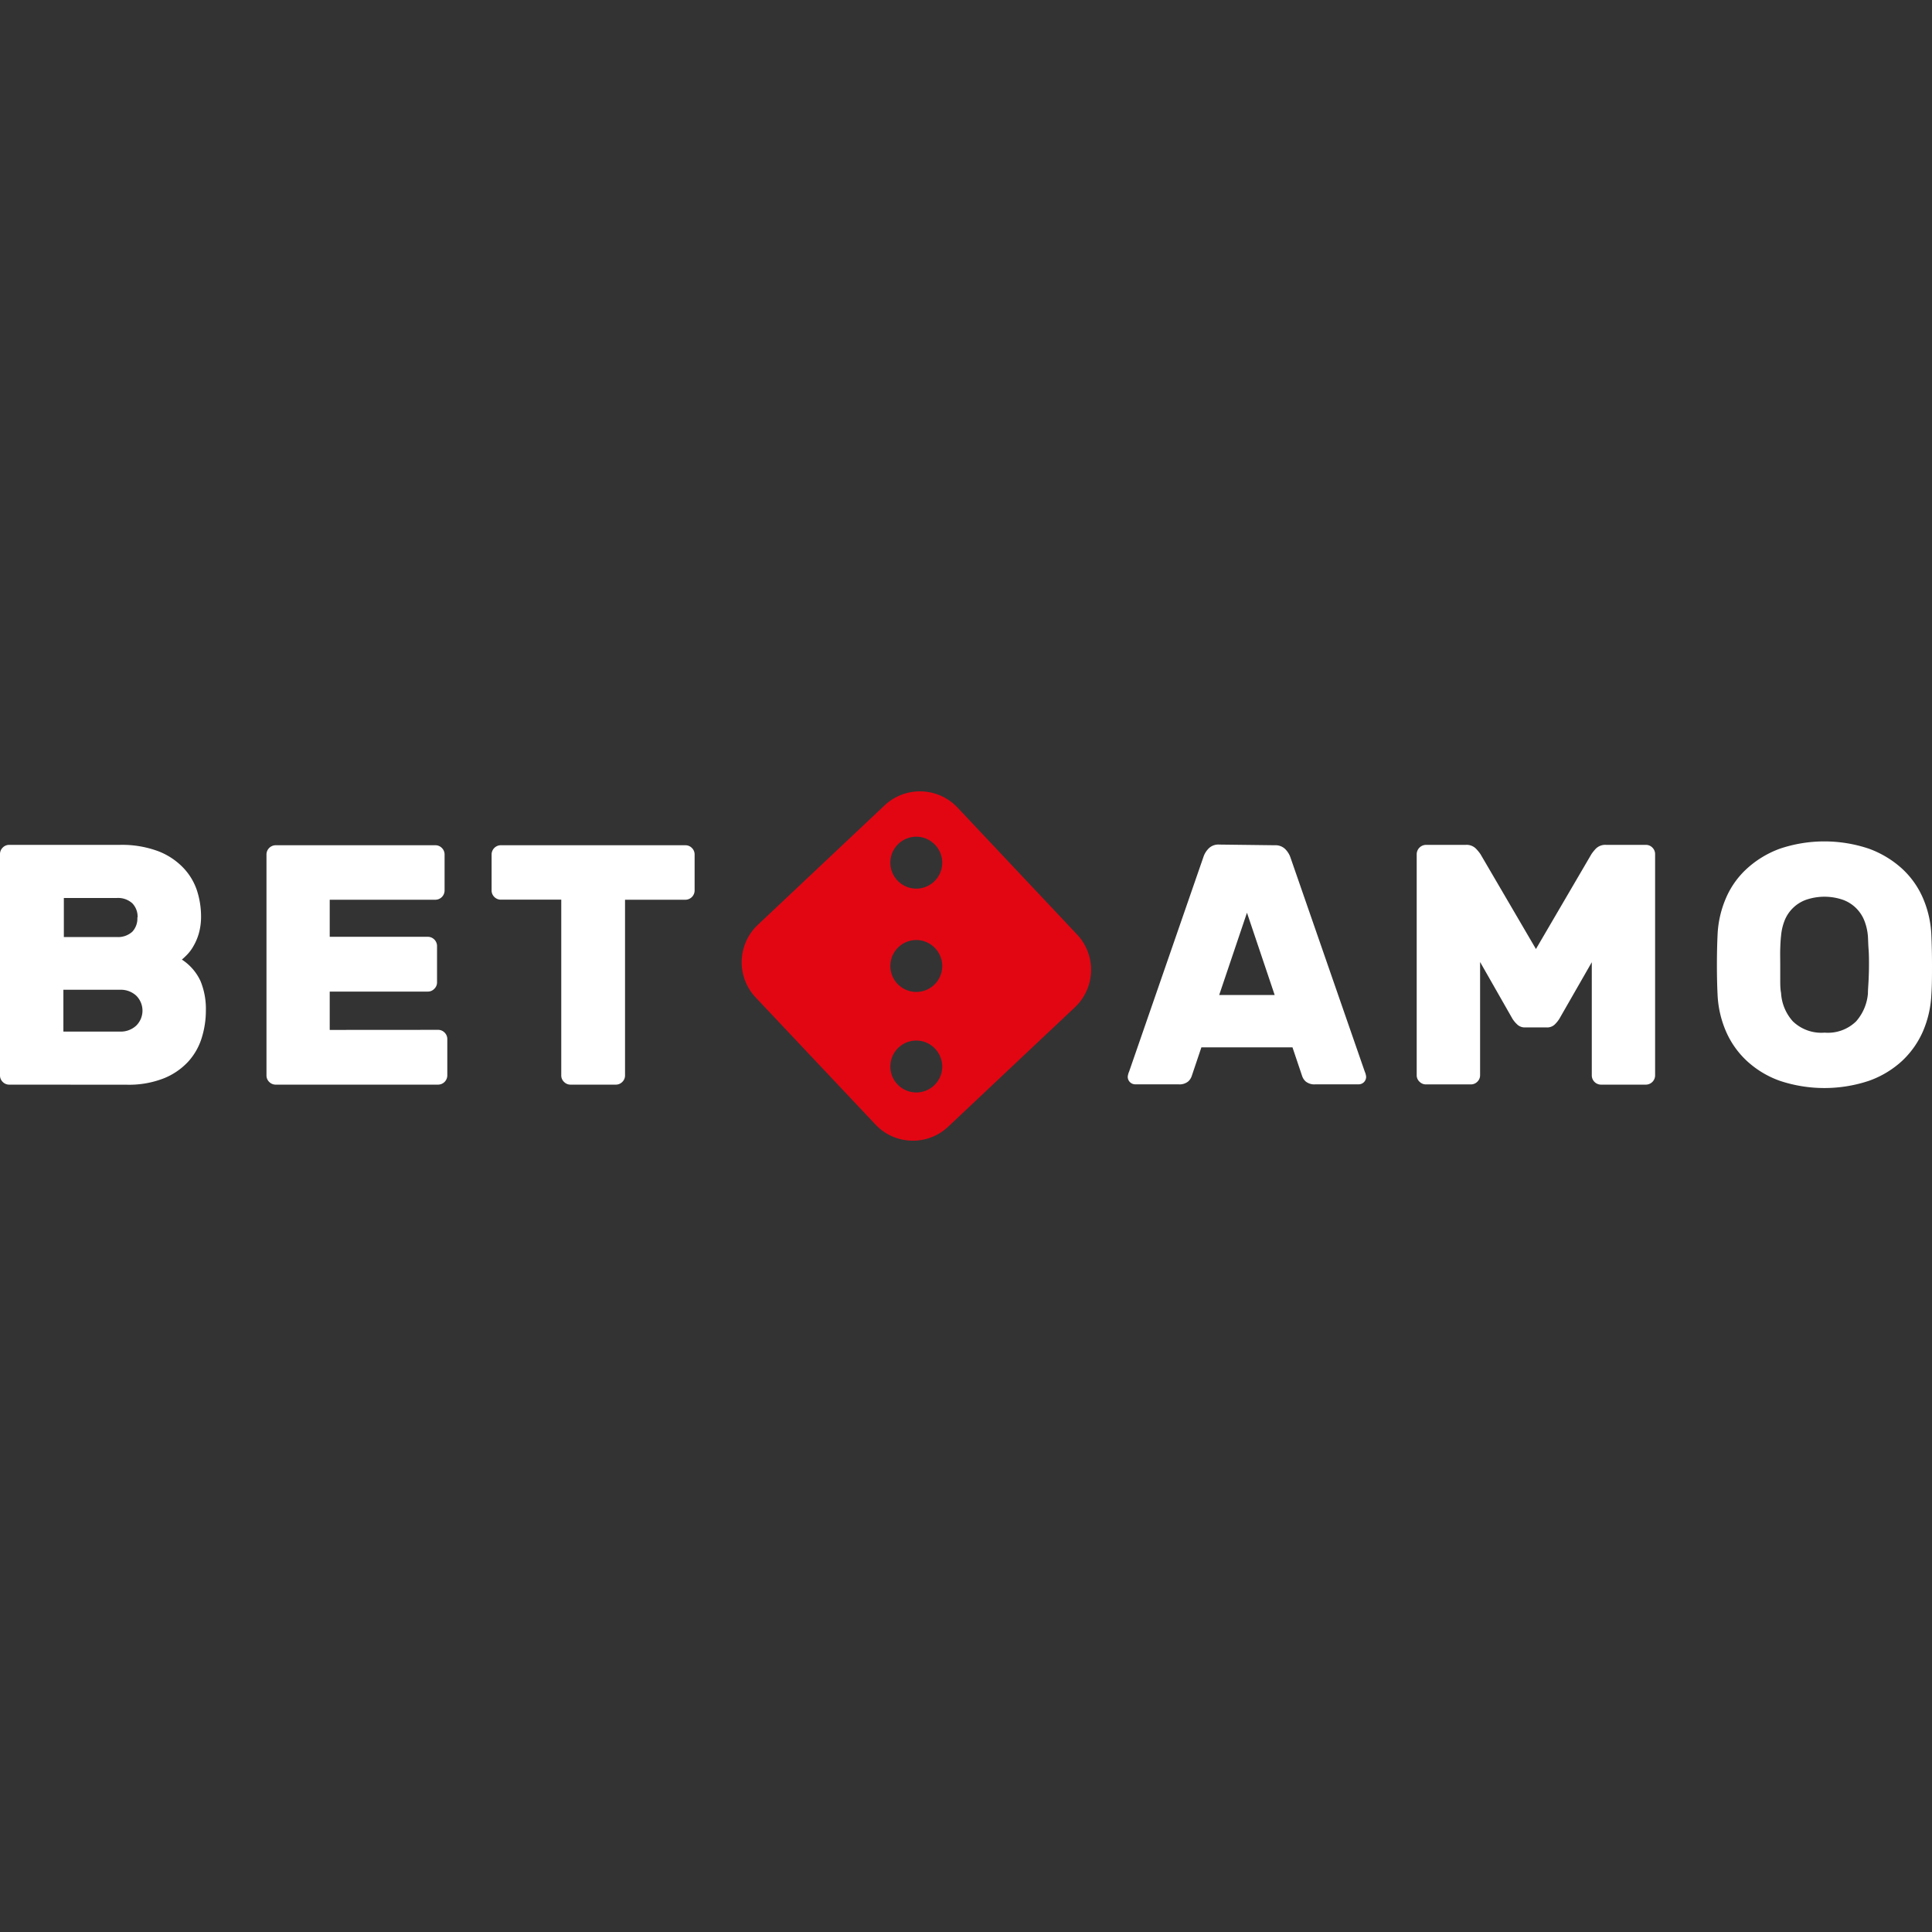
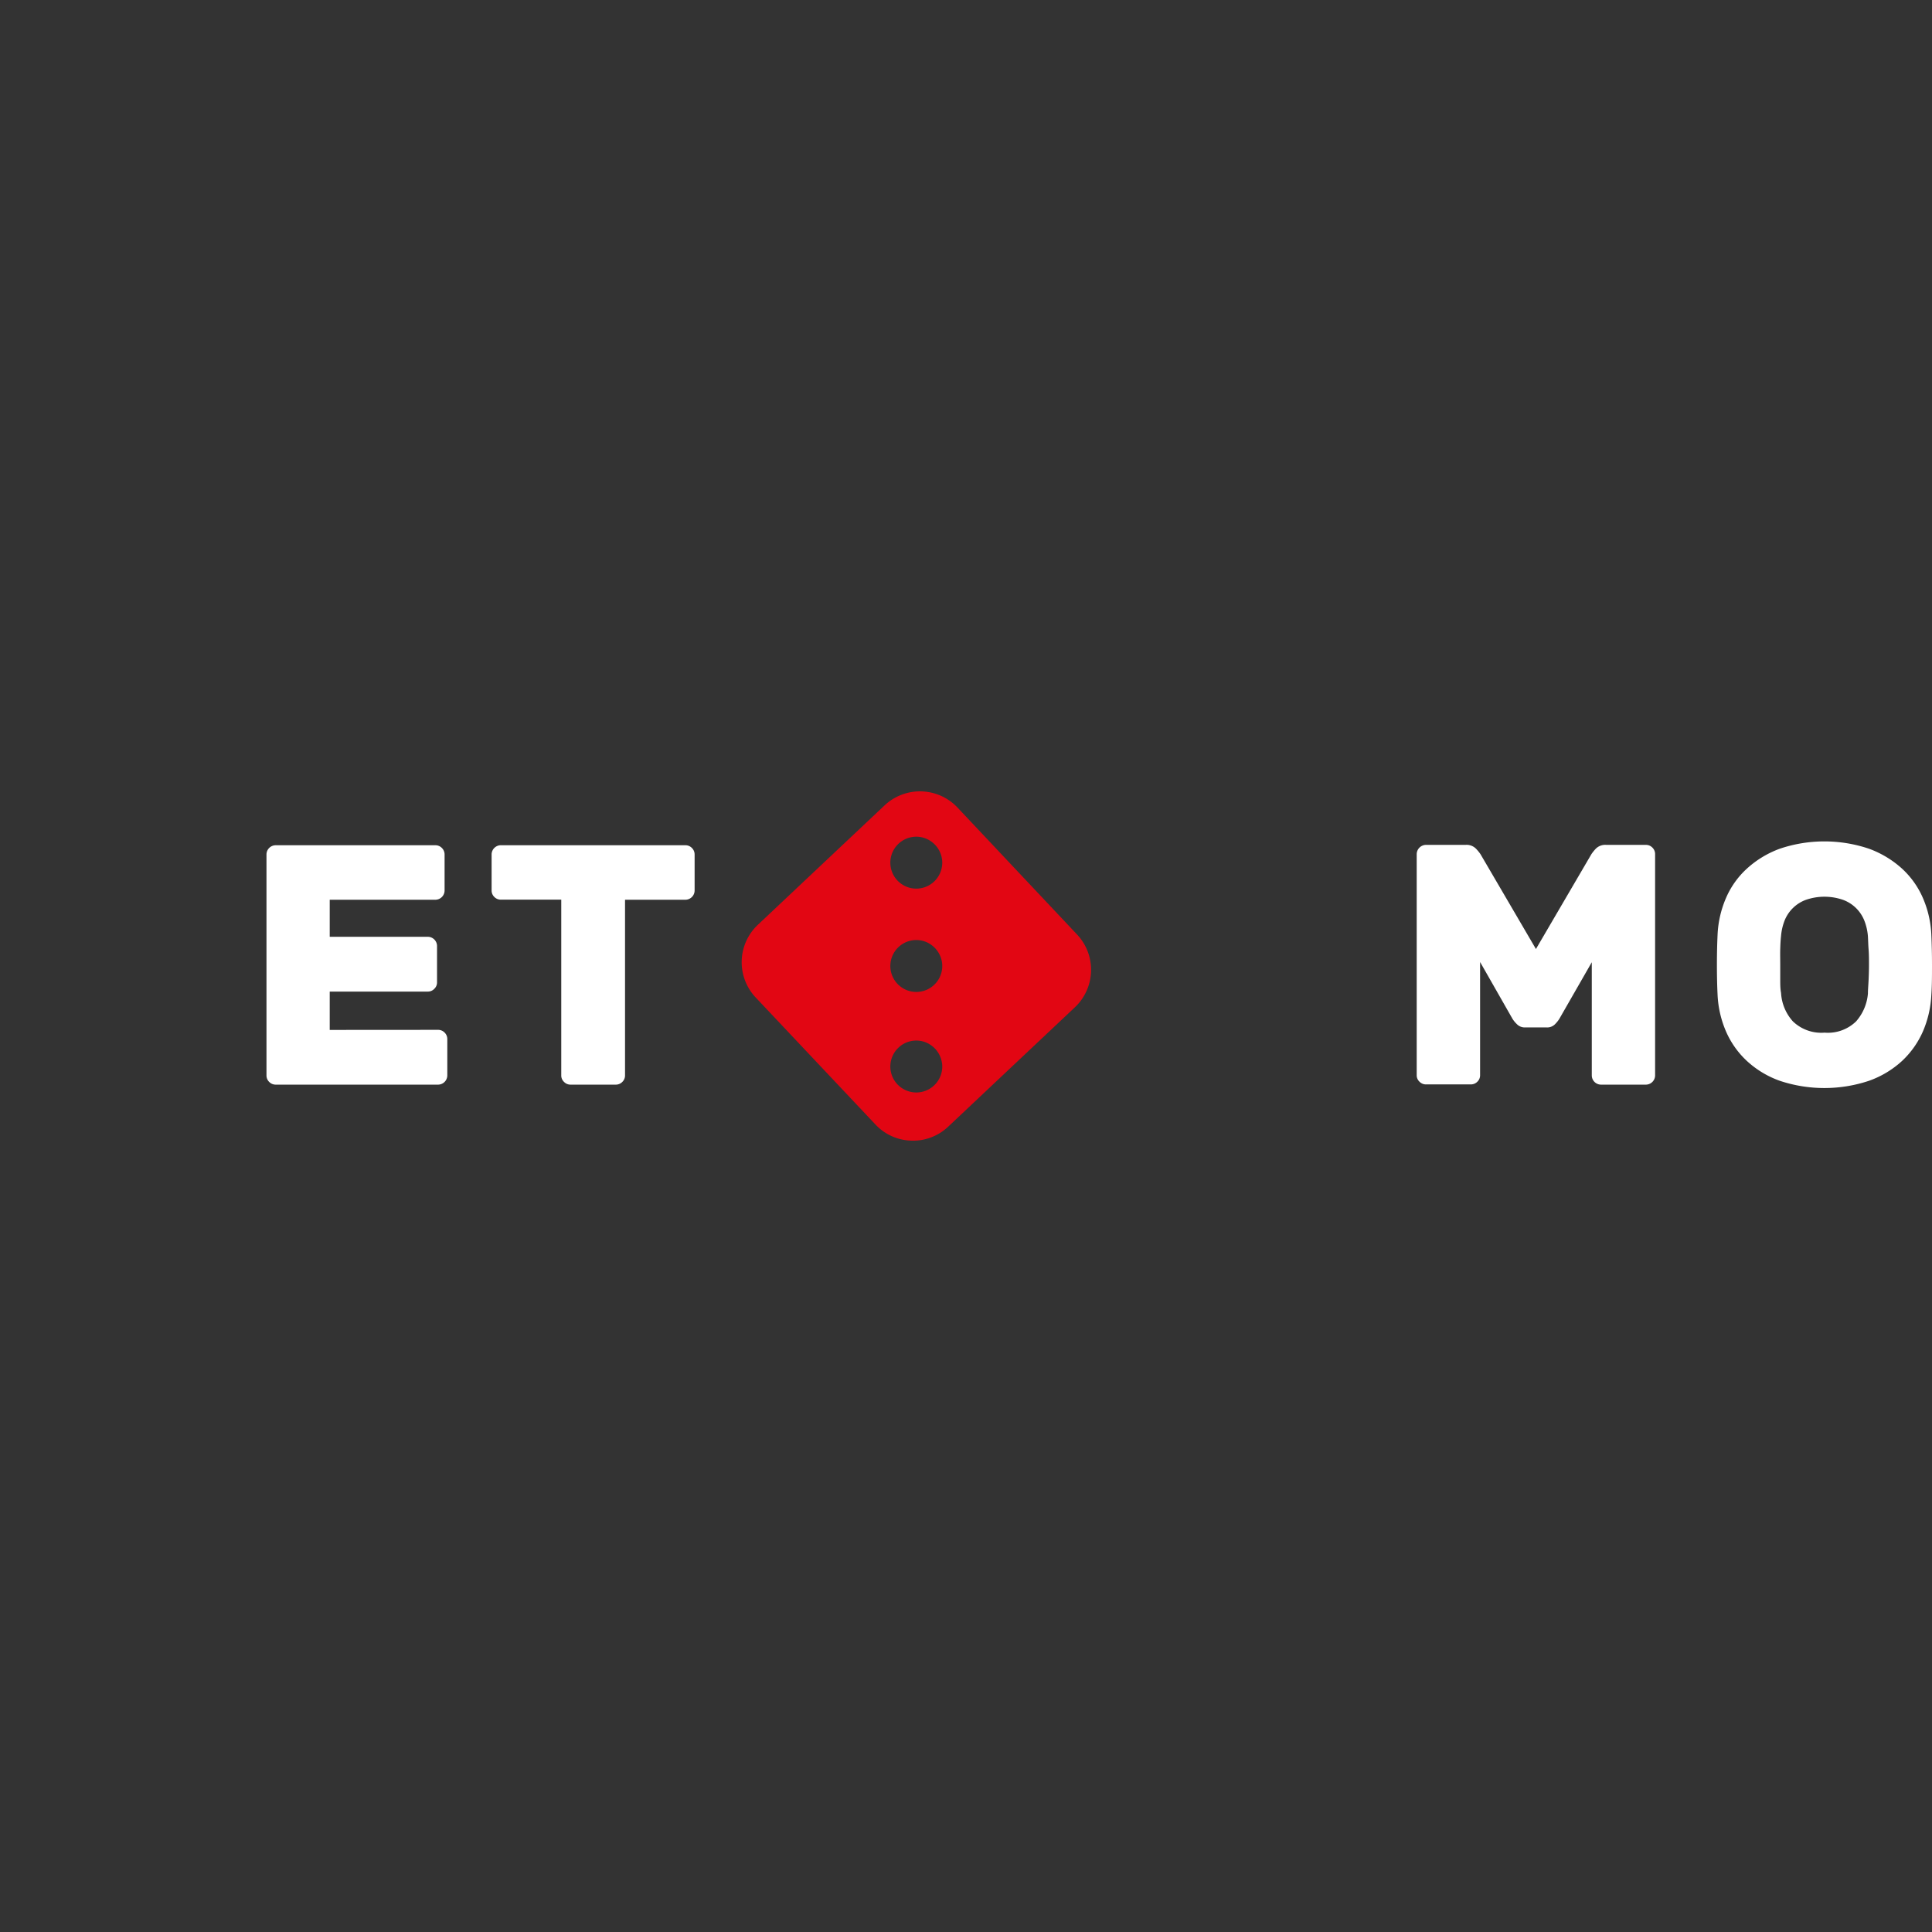
<svg xmlns="http://www.w3.org/2000/svg" data-name="Layer 1" height="810" id="Layer_1" viewBox="0 0 256 256" width="810">
  <rect x="0" y="0" width="256" height="256" fill="#333333" stroke="none" />
  <desc>SociosCasino.com - Homes of honest casino bonuses</desc>
  <title>Betamo Casino on https://socioscasino.com/</title>
  <defs>
    <style>.cls-1{fill:#fff;}.cls-2{fill:#e20613;}</style>
  </defs>
-   <path class="cls-1" d="M1.23,143.72a1.19,1.19,0,0,1-.87-.36A1.18,1.18,0,0,1,0,142.5V113.18a1.2,1.2,0,0,1,.36-.87,1.19,1.19,0,0,1,.87-.36H15.84a13.77,13.77,0,0,1,5.13.84A9.14,9.14,0,0,1,24.3,115a8,8,0,0,1,1.8,3,11.15,11.15,0,0,1,.54,3.38,8.18,8.18,0,0,1-.29,2.29,7.32,7.32,0,0,1-.71,1.68,5.44,5.44,0,0,1-.84,1.14,9.12,9.12,0,0,1-.7.66A6.78,6.78,0,0,1,26.57,130a9.67,9.67,0,0,1,.71,3.88,12.17,12.17,0,0,1-.55,3.64,8.32,8.32,0,0,1-1.79,3.15,8.92,8.92,0,0,1-3.25,2.22,12.63,12.63,0,0,1-4.9.84Zm17-22.15a2.54,2.54,0,0,0-.7-1.88,2.8,2.8,0,0,0-2.07-.7h-7v5.17h7a2.8,2.8,0,0,0,2.07-.7A2.55,2.55,0,0,0,18.2,121.57ZM8.4,136.69h7.49a3,3,0,0,0,2.17-.8,2.79,2.79,0,0,0,0-3.95,3,3,0,0,0-2.17-.79H8.4Z" />
  <path class="cls-1" d="M58.05,136.46a1.18,1.18,0,0,1,.86.36,1.2,1.2,0,0,1,.36.87v4.81a1.23,1.23,0,0,1-1.22,1.22H36.54a1.2,1.2,0,0,1-.87-.36,1.18,1.18,0,0,1-.36-.86V113.18A1.23,1.23,0,0,1,36.54,112H57.69a1.18,1.18,0,0,1,.86.36,1.2,1.2,0,0,1,.36.87V118a1.23,1.23,0,0,1-1.22,1.22h-14v4.91h13a1.23,1.23,0,0,1,1.22,1.22v4.81a1.16,1.16,0,0,1-.36.86,1.15,1.15,0,0,1-.86.37h-13v5.08Z" />
  <path class="cls-1" d="M90.82,112a1.18,1.18,0,0,1,.86.36,1.2,1.2,0,0,1,.36.87V118a1.23,1.23,0,0,1-1.22,1.22h-8V142.5a1.18,1.18,0,0,1-.36.86,1.2,1.2,0,0,1-.86.36h-6a1.18,1.18,0,0,1-.86-.36,1.15,1.15,0,0,1-.37-.86V119.21h-8a1.2,1.2,0,0,1-.87-.36,1.18,1.18,0,0,1-.36-.86v-4.81A1.23,1.23,0,0,1,66.45,112Z" />
-   <path class="cls-1" d="M168.9,112a1.85,1.85,0,0,1,1.39.5,3,3,0,0,1,.66,1L180.84,142a2.13,2.13,0,0,1,.18.68,1,1,0,0,1-.29.71,1,1,0,0,1-.71.29H174.3a1.82,1.82,0,0,1-1.29-.38,1.69,1.69,0,0,1-.48-.75l-1.27-3.77H159.19l-1.27,3.77a1.69,1.69,0,0,1-.48.75,1.81,1.81,0,0,1-1.29.38h-5.72a1,1,0,0,1-1-1,2.13,2.13,0,0,1,.18-.68l9.9-28.59a2.88,2.88,0,0,1,.66-1,1.81,1.81,0,0,1,1.38-.5Zm-7.35,19.84h7.35l-3.67-10.9Z" />
  <path class="cls-1" d="M201,135.71a3.66,3.66,0,0,1-.61-.75l-4.27-7.49v15a1.18,1.18,0,0,1-.36.86,1.2,1.2,0,0,1-.87.36h-5.94a1.18,1.18,0,0,1-.86-.36,1.15,1.15,0,0,1-.37-.86V113.18a1.25,1.25,0,0,1,1.23-1.23h5.26a1.74,1.74,0,0,1,1.36.5,5.93,5.93,0,0,1,.6.73l7.35,12.57,7.35-12.57a5.59,5.59,0,0,1,.59-.73,1.76,1.76,0,0,1,1.36-.5h5.27a1.18,1.18,0,0,1,.86.36,1.2,1.2,0,0,1,.36.87V142.5a1.23,1.23,0,0,1-1.22,1.22h-5.95a1.23,1.23,0,0,1-1.22-1.22v-15L206.62,135a4,4,0,0,1-.61.75,1.45,1.45,0,0,1-1.07.39H202A1.44,1.44,0,0,1,201,135.71Z" />
  <path class="cls-1" d="M227.59,123.8A13.75,13.75,0,0,1,228.7,119a11.34,11.34,0,0,1,2.77-3.9,13.18,13.18,0,0,1,4.36-2.64,18.49,18.49,0,0,1,11.82,0,13.27,13.27,0,0,1,4.38,2.64,11.48,11.48,0,0,1,2.77,3.9,13.75,13.75,0,0,1,1.11,4.79q.09,2,.09,4.08c0,1.43,0,2.76-.09,4a13.8,13.8,0,0,1-1.11,4.79,11.86,11.86,0,0,1-2.77,3.92,12.77,12.77,0,0,1-4.38,2.63,18.67,18.67,0,0,1-11.82,0,12.68,12.68,0,0,1-4.36-2.63,11.71,11.71,0,0,1-2.77-3.92,13.8,13.8,0,0,1-1.11-4.79c-.06-1.24-.09-2.57-.09-4S227.53,125.1,227.59,123.8Zm19.92,7.85c0-.54.06-1.15.09-1.82s.05-1.34.05-2,0-1.37-.05-2-.06-1.23-.09-1.75a7.19,7.19,0,0,0-.47-2.08,4.82,4.82,0,0,0-2.84-2.77,7.53,7.53,0,0,0-4.9,0,4.82,4.82,0,0,0-2.84,2.77A7.2,7.2,0,0,0,236,124c-.06.52-.09,1.1-.11,1.75s0,1.33,0,2,0,1.38,0,2,0,1.28.11,1.82a6.12,6.12,0,0,0,1.57,3.77,5.43,5.43,0,0,0,4.2,1.49,5.35,5.35,0,0,0,4.17-1.49A6.37,6.37,0,0,0,247.51,131.65Z" />
  <path class="cls-2" d="M142.7,123.81,126.87,107a6.84,6.84,0,0,0-9.65-.29l-16.8,15.83a6.81,6.81,0,0,0-.28,9.64L116,149a6.74,6.74,0,0,0,4.76,2.14,6.63,6.63,0,0,0,2.47-.38,6.75,6.75,0,0,0,2.41-1.47l16.8-15.83A6.82,6.82,0,0,0,142.7,123.81Zm-17.88,3.7a3.44,3.44,0,1,1-2.66-2.87A3.48,3.48,0,0,1,124.82,127.51Zm0-13.68a3.44,3.44,0,1,1-2.66-2.88A3.47,3.47,0,0,1,124.82,113.83Zm0,27a3.44,3.44,0,1,1-2.66-2.87A3.48,3.48,0,0,1,124.82,140.87Z" />
</svg>